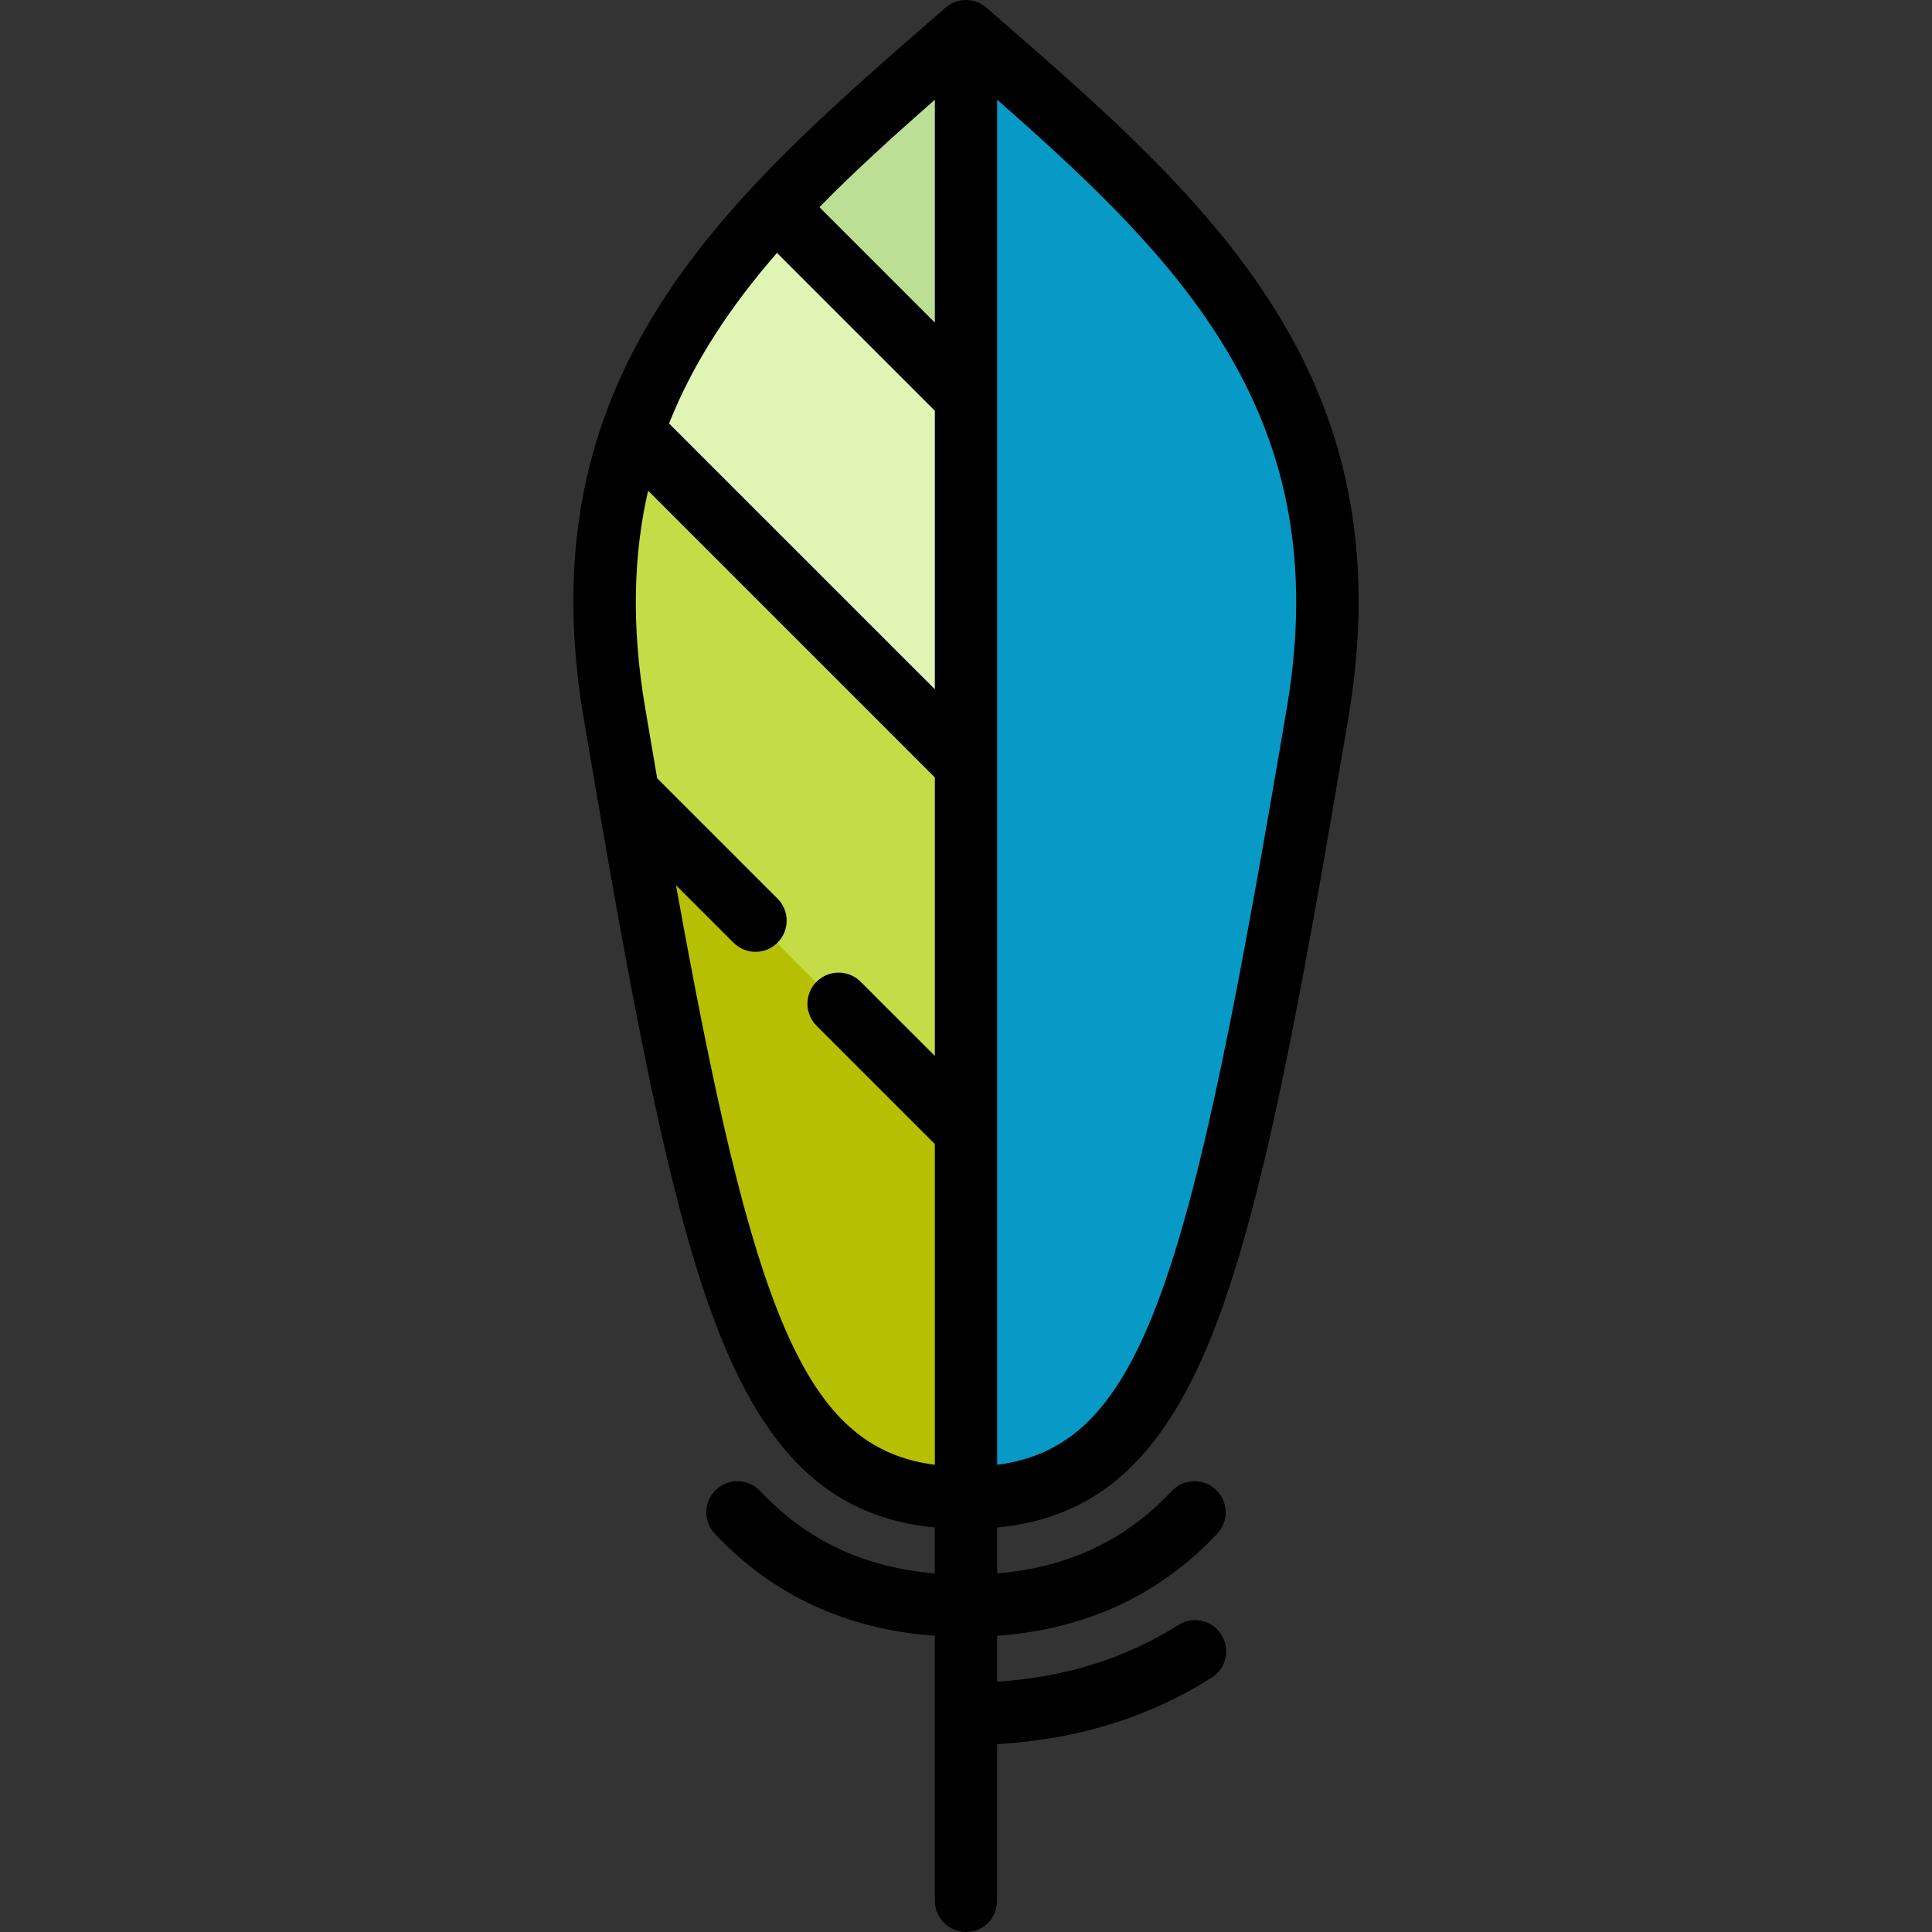
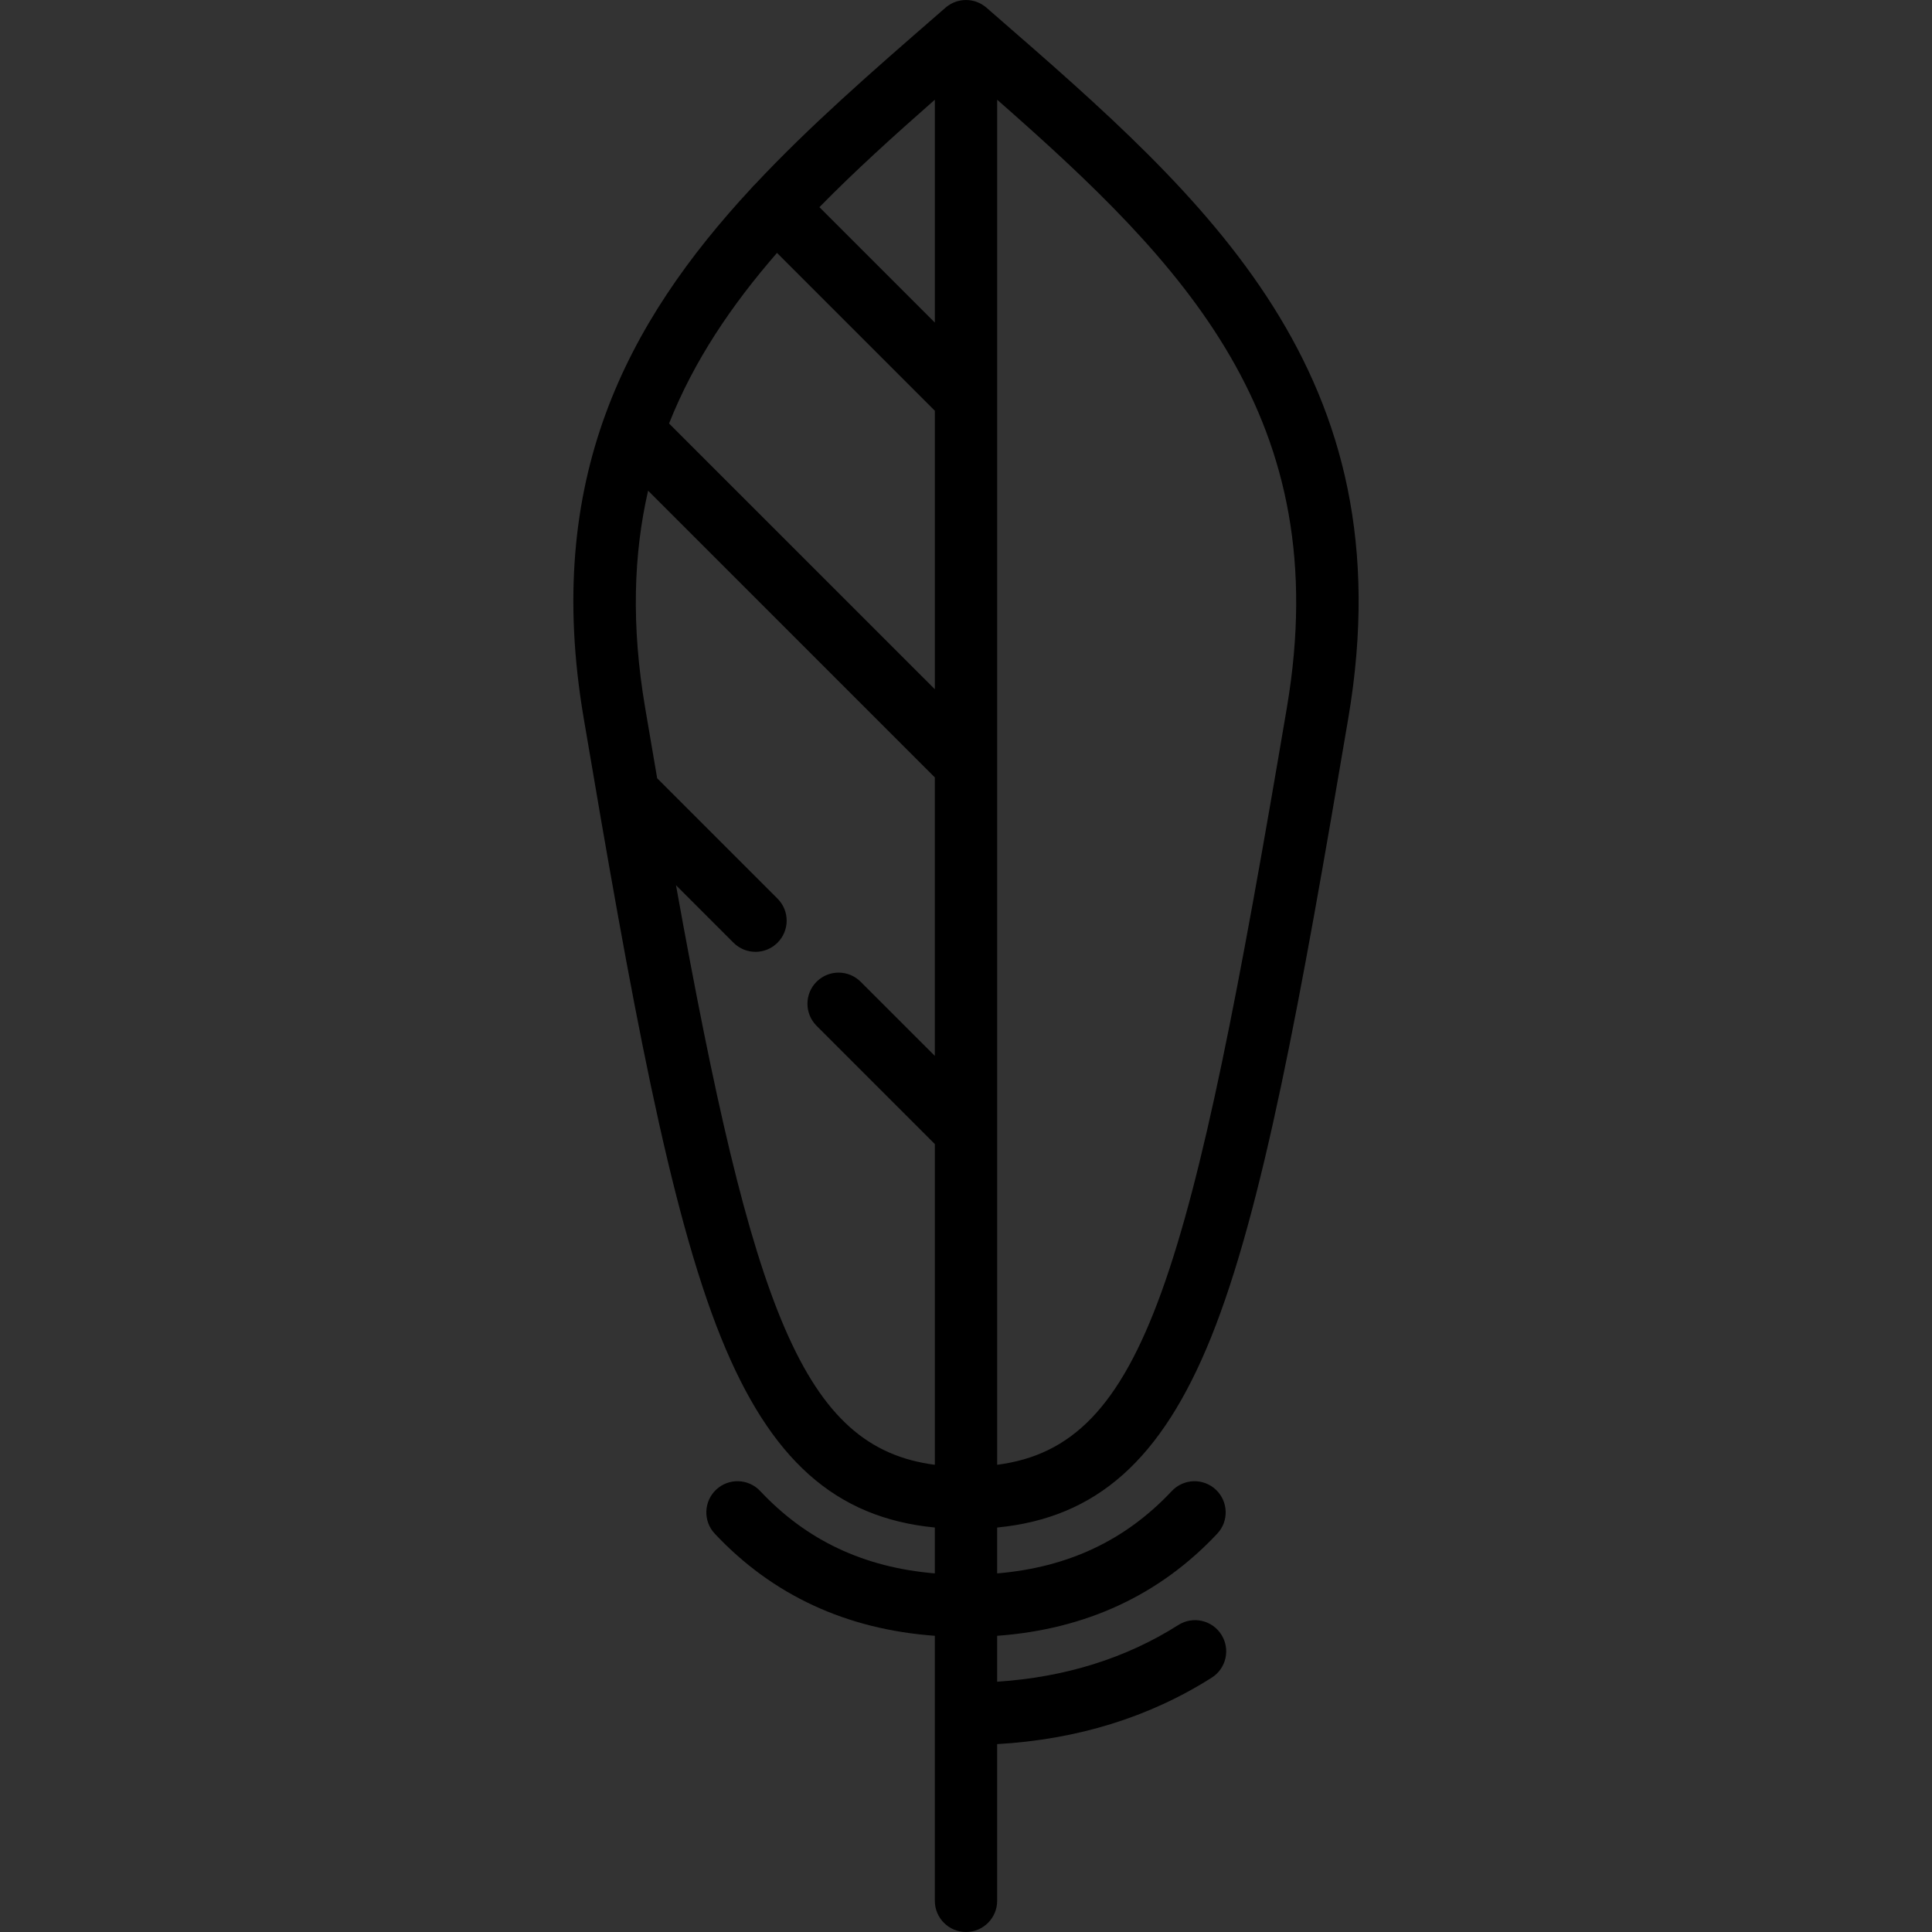
<svg xmlns="http://www.w3.org/2000/svg" height="800px" width="800px" version="1.1" id="Layer_1" viewBox="0 0 512 512" xml:space="preserve">
  <rect x="0" y="0" width="512" height="512" fill="#333333" stroke="none" />
-   <path style="fill:#C4DC46;" d="M254.348,203.286l-86.356-86.356l-2.673,11.628c-4.279,18.608-4.566,38.237-0.88,60  c1.091,6.47,2.16,12.72,3.207,18.814l0.356,2.069l33.391,33.39c0.393,0.392,0.477,0.842,0.477,1.151c0,0.288-0.072,0.7-0.427,1.105  l-5.869,4.593l21.045,19.453l4.49-4.322c0.388-0.372,0.827-0.451,1.129-0.451c0.313,0,0.77,0.084,1.17,0.484l30.94,30.927V203.286z" />
-   <path style="fill:#E0F4B4;" d="M200.928,62.686c-13.7,15.75-23.434,31.159-29.762,47.111l-1.602,4.038l84.785,84.771v-92.49  l-48.773-48.772L200.928,62.686z" />
-   <path style="fill:#B7BF03;" d="M221.074,267.181c-0.587-0.589-0.643-1.51-0.162-2.158l-19.633-19.78  c-0.355,0.327-0.772,0.395-1.059,0.395c-0.314,0-0.773-0.085-1.175-0.487l-30.138-30.139l3.737,20.753  c11.36,63.085,19.576,96.431,29.307,118.933c10.842,25.073,24.704,37.419,44.945,40.037l7.454,0.963v-95.244L221.074,267.181z" />
-   <path style="fill:#089AC6;" d="M268.618,21.462l-10.967-9.633v383.872l7.455-0.966c22.656-2.935,37.29-17.939,48.933-50.167  c11.246-31.131,20.458-78.847,33.521-156.008c6.174-36.473,1.041-68.271-15.696-97.211  C316.321,64.472,292.098,42.088,268.618,21.462z" />
-   <path style="fill:#BBE095;" d="M212.437,50.274l-4.58,4.671l46.492,46.492v-89.61l-10.967,9.637  C233.757,29.92,222.556,39.955,212.437,50.274z" />
  <path d="M205.758,250.098c-1.564,1.442-3.556,2.147-5.538,2.147c-2.114,0-4.228-0.804-5.847-2.422l-15.228-15.228  c20.348,113.003,33.77,149.086,68.597,153.589v-84.992l-31.348-31.348c-3.215-3.226-3.215-8.456,0-11.671  c0.044-0.044,0.088-0.088,0.132-0.121c3.226-3.105,8.368-3.061,11.55,0.121l19.665,19.654v-73.805l-75.985-75.985  c-3.876,16.857-4.481,35.708-0.804,57.421c1.09,6.463,2.158,12.706,3.204,18.795l31.898,31.898c3.226,3.215,3.226,8.445,0,11.671  C205.956,249.922,205.857,250.021,205.758,250.098z M263.752,4.063c56.078,48.767,109.039,94.847,93.58,186.148  c-12.651,74.73-22.671,130.257-36.435,164.324c-13.048,32.262-30.258,47.71-56.639,50.275v12.156  c18.828-1.586,34.023-8.765,46.278-21.823c3.127-3.325,8.346-3.49,11.671-0.374c3.325,3.116,3.501,8.346,0.374,11.671  c-15.283,16.296-34.882,25.358-58.324,27.064v12.167c17.992-1.178,34.122-6.21,48.018-15.03c3.854-2.444,8.963-1.299,11.396,2.555  c2.444,3.843,1.31,8.952-2.543,11.396c-16.56,10.504-35.664,16.406-56.871,17.617v41.533c0,4.558-3.7,8.258-8.258,8.258  c-4.558,0-8.258-3.7-8.258-8.258v-70.238c-23.442-1.707-43.041-10.769-58.324-27.064c-3.116-3.325-2.951-8.544,0.374-11.671  c3.325-3.116,8.544-2.951,11.671,0.374c12.255,13.059,27.45,20.238,46.278,21.823V404.81c-26.382-2.565-43.592-18.014-56.639-50.275  c-13.763-34.067-23.783-89.594-36.435-164.324c-10.691-63.136,11.341-104.646,44.494-140.376c0.176-0.22,0.374-0.44,0.584-0.661  c0.055-0.044,0.11-0.088,0.165-0.132c14.611-15.635,31.326-30.191,48.337-44.979l2.334-2.037c0.022-0.022,0.055-0.044,0.077-0.066  c0.099-0.077,0.198-0.154,0.297-0.231c0.11-0.088,0.22-0.165,0.33-0.242c0.099-0.066,0.198-0.132,0.308-0.198  c0.11-0.077,0.22-0.154,0.341-0.22c0.11-0.055,0.22-0.11,0.33-0.165c0.121-0.066,0.231-0.121,0.352-0.176  c0.121-0.055,0.231-0.099,0.352-0.143c0.121-0.055,0.242-0.099,0.374-0.143c0.11-0.033,0.231-0.077,0.352-0.11  c0.132-0.033,0.264-0.066,0.396-0.099c0.121-0.033,0.242-0.055,0.363-0.077c0.143-0.033,0.297-0.055,0.44-0.077  c0.11-0.011,0.209-0.033,0.319-0.033C255.461,0.011,255.714,0,255.956,0c0.022,0,0.033,0,0.044,0c0.011,0,0.022,0,0.044,0  c0.242,0,0.495,0.011,0.738,0.044c0.11,0,0.209,0.022,0.319,0.033c0.143,0.022,0.297,0.044,0.44,0.077  c0.121,0.022,0.242,0.044,0.363,0.077c0.132,0.033,0.264,0.066,0.396,0.099c0.121,0.033,0.231,0.077,0.352,0.11  c0.132,0.044,0.253,0.088,0.374,0.143c0.121,0.044,0.231,0.088,0.341,0.143c0.132,0.055,0.242,0.11,0.363,0.176  c0.11,0.055,0.22,0.11,0.33,0.165c0.121,0.066,0.231,0.143,0.341,0.22c0.11,0.066,0.209,0.132,0.308,0.198  c0.11,0.077,0.22,0.154,0.33,0.242c0.099,0.077,0.198,0.154,0.297,0.231c0.022,0.022,0.055,0.044,0.077,0.066L263.752,4.063z   M341.047,187.458c12.938-76.426-27.075-117.364-76.789-161.032v361.758C303.523,383.097,315.579,337.887,341.047,187.458z   M247.742,182.657v-73.805l-41.83-41.83c-12.068,13.874-22.01,28.584-28.606,45.21L247.742,182.657z M247.742,85.487V26.426  c-10.802,9.491-21.152,18.85-30.588,28.474L247.742,85.487z" />
</svg>